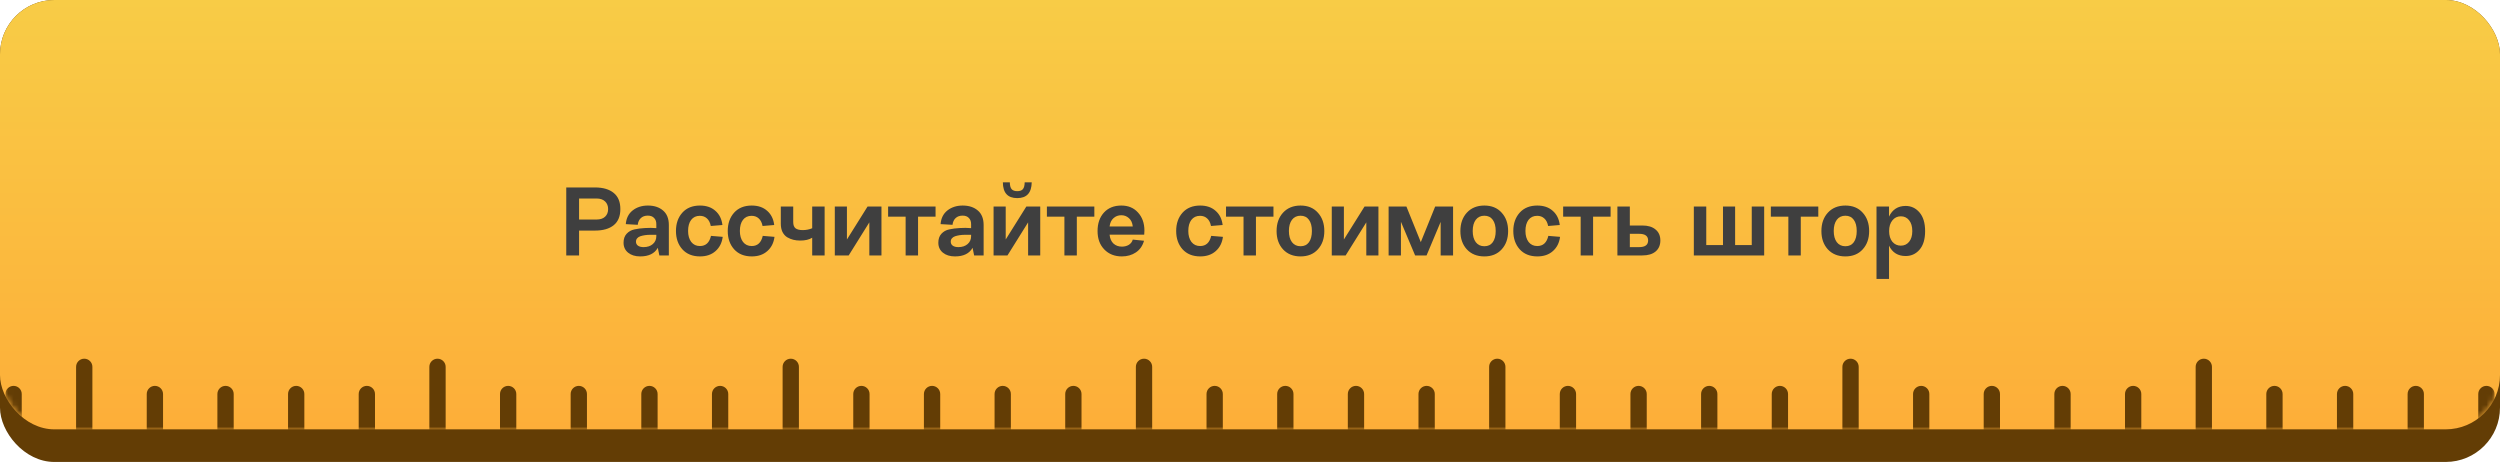
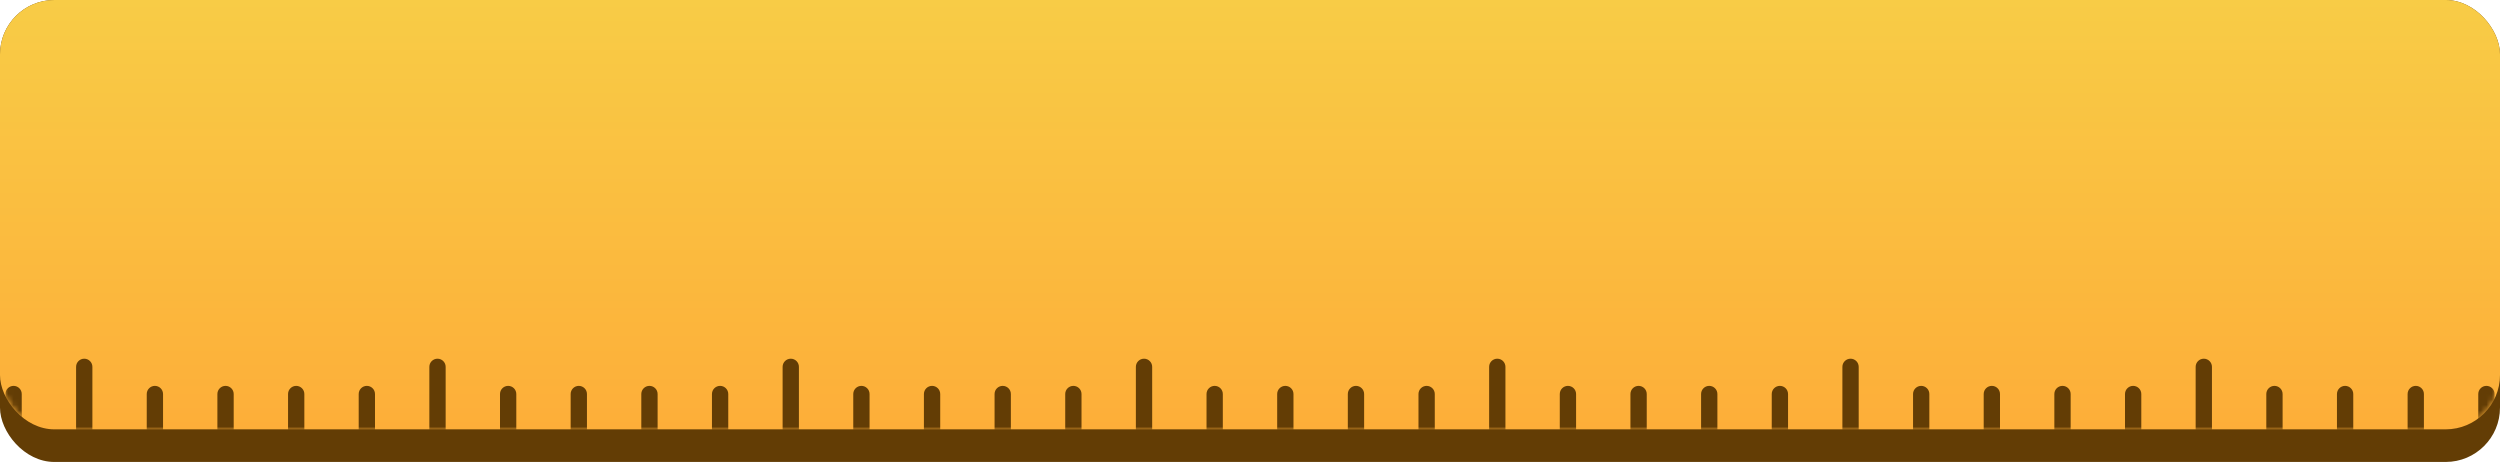
<svg xmlns="http://www.w3.org/2000/svg" width="460" height="85" viewBox="0 0 460 85" fill="none">
  <rect width="460" height="85" rx="10" fill="#633D05" />
  <rect width="460" height="79" rx="10" fill="url(#paint0_linear)" />
  <mask id="mask0" style="mask-type:alpha" maskUnits="userSpaceOnUse" x="0" y="0" width="460" height="79">
    <rect width="460" height="79" rx="10" fill="url(#paint1_linear)" />
  </mask>
  <g mask="url(#mask0)">
    <path d="M-38 72.5C-38 71.672 -37.328 71 -36.5 71C-35.672 71 -35 71.672 -35 72.5V84.5C-35 85.328 -35.672 86 -36.5 86C-37.328 86 -38 85.328 -38 84.5V72.5Z" fill="#633D05" />
    <path d="M274 67.5C274 66.672 274.672 66 275.5 66C276.328 66 277 66.672 277 67.5V89.5C277 90.328 276.328 91 275.5 91C274.672 91 274 90.328 274 89.5V67.5Z" fill="#633D05" />
    <path d="M118 72.5C118 71.672 118.672 71 119.5 71C120.328 71 121 71.672 121 72.5V84.5C121 85.328 120.328 86 119.5 86C118.672 86 118 85.328 118 84.5V72.5Z" fill="#633D05" />
    <path d="M430 72.5C430 71.672 430.672 71 431.5 71C432.328 71 433 71.672 433 72.5V84.5C433 85.328 432.328 86 431.5 86C430.672 86 430 85.328 430 84.5V72.5Z" fill="#633D05" />
    <path d="M40 72.5C40 71.672 40.672 71 41.5 71C42.328 71 43 71.672 43 72.5V84.5C43 85.328 42.328 86 41.5 86C40.672 86 40 85.328 40 84.5V72.5Z" fill="#633D05" />
    <path d="M352 72.5C352 71.672 352.672 71 353.5 71C354.328 71 355 71.672 355 72.5V84.5C355 85.328 354.328 86 353.5 86C352.672 86 352 85.328 352 84.5V72.5Z" fill="#633D05" />
    <path d="M196 72.5C196 71.672 196.672 71 197.5 71C198.328 71 199 71.672 199 72.5V84.5C199 85.328 198.328 86 197.5 86C196.672 86 196 85.328 196 84.5V72.5Z" fill="#633D05" />
    <path d="M1 72.5C1 71.672 1.672 71 2.5 71C3.328 71 4 71.672 4 72.5V84.5C4 85.328 3.328 86 2.5 86C1.672 86 1 85.328 1 84.5V72.5Z" fill="#633D05" />
    <path d="M313 72.5C313 71.672 313.672 71 314.5 71C315.328 71 316 71.672 316 72.5V84.5C316 85.328 315.328 86 314.5 86C313.672 86 313 85.328 313 84.5V72.5Z" fill="#633D05" />
    <path d="M157 72.5C157 71.672 157.672 71 158.5 71C159.328 71 160 71.672 160 72.5V84.5C160 85.328 159.328 86 158.5 86C157.672 86 157 85.328 157 84.5V72.5Z" fill="#633D05" />
    <path d="M469 67.5C469 66.672 469.672 66 470.5 66C471.328 66 472 66.672 472 67.5V89.5C472 90.328 471.328 91 470.5 91C469.672 91 469 90.328 469 89.5V67.5Z" fill="#633D05" />
    <path d="M79 67.5C79 66.672 79.672 66 80.5 66C81.328 66 82 66.672 82 67.5V89.5C82 90.328 81.328 91 80.5 91C79.672 91 79 90.328 79 89.5V67.5Z" fill="#633D05" />
    <path d="M391 72.5C391 71.672 391.672 71 392.5 71C393.328 71 394 71.672 394 72.5V84.5C394 85.328 393.328 86 392.5 86C391.672 86 391 85.328 391 84.5V72.5Z" fill="#633D05" />
    <path d="M235 72.5C235 71.672 235.672 71 236.5 71C237.328 71 238 71.672 238 72.5V84.5C238 85.328 237.328 86 236.5 86C235.672 86 235 85.328 235 84.5V72.5Z" fill="#633D05" />
    <path d="M-25 72.5C-25 71.672 -24.328 71 -23.5 71C-22.672 71 -22 71.672 -22 72.5V84.5C-22 85.328 -22.672 86 -23.5 86C-24.328 86 -25 85.328 -25 84.5V72.5Z" fill="#633D05" />
    <path d="M287 72.5C287 71.672 287.672 71 288.5 71C289.328 71 290 71.672 290 72.5V84.5C290 85.328 289.328 86 288.5 86C287.672 86 287 85.328 287 84.5V72.5Z" fill="#633D05" />
    <path d="M131 72.5C131 71.672 131.672 71 132.5 71C133.328 71 134 71.672 134 72.5V84.5C134 85.328 133.328 86 132.5 86C131.672 86 131 85.328 131 84.5V72.5Z" fill="#633D05" />
    <path d="M443 72.5C443 71.672 443.672 71 444.5 71C445.328 71 446 71.672 446 72.5V84.5C446 85.328 445.328 86 444.5 86C443.672 86 443 85.328 443 84.5V72.5Z" fill="#633D05" />
    <path d="M53 72.5C53 71.672 53.672 71 54.5 71C55.328 71 56 71.672 56 72.5V84.5C56 85.328 55.328 86 54.5 86C53.672 86 53 85.328 53 84.5V72.5Z" fill="#633D05" />
    <path d="M365 72.5C365 71.672 365.672 71 366.5 71C367.328 71 368 71.672 368 72.5V84.5C368 85.328 367.328 86 366.5 86C365.672 86 365 85.328 365 84.5V72.5Z" fill="#633D05" />
    <path d="M209 67.5C209 66.672 209.672 66 210.5 66C211.328 66 212 66.672 212 67.5V89.5C212 90.328 211.328 91 210.5 91C209.672 91 209 90.328 209 89.5V67.5Z" fill="#633D05" />
    <path d="M14 67.5C14 66.672 14.672 66 15.5 66C16.328 66 17 66.672 17 67.5V89.5C17 90.328 16.328 91 15.5 91C14.672 91 14 90.328 14 89.5V67.5Z" fill="#633D05" />
    <path d="M326 72.5C326 71.672 326.672 71 327.5 71C328.328 71 329 71.672 329 72.5V84.5C329 85.328 328.328 86 327.5 86C326.672 86 326 85.328 326 84.5V72.5Z" fill="#633D05" />
    <path d="M170 72.5C170 71.672 170.672 71 171.5 71C172.328 71 173 71.672 173 72.5V84.5C173 85.328 172.328 86 171.5 86C170.672 86 170 85.328 170 84.5V72.5Z" fill="#633D05" />
    <path d="M482 72.5C482 71.672 482.672 71 483.5 71C484.328 71 485 71.672 485 72.5V84.5C485 85.328 484.328 86 483.5 86C482.672 86 482 85.328 482 84.5V72.5Z" fill="#633D05" />
    <path d="M92 72.5C92 71.672 92.672 71 93.5 71C94.328 71 95 71.672 95 72.5V84.5C95 85.328 94.328 86 93.5 86C92.672 86 92 85.328 92 84.5V72.5Z" fill="#633D05" />
    <path d="M404 67.5C404 66.672 404.672 66 405.5 66C406.328 66 407 66.672 407 67.5V89.5C407 90.328 406.328 91 405.5 91C404.672 91 404 90.328 404 89.5V67.5Z" fill="#633D05" />
    <path d="M248 72.5C248 71.672 248.672 71 249.5 71C250.328 71 251 71.672 251 72.5V84.5C251 85.328 250.328 86 249.5 86C248.672 86 248 85.328 248 84.5V72.5Z" fill="#633D05" />
    <path d="M-12 72.5C-12 71.672 -11.328 71 -10.5 71C-9.672 71 -9 71.672 -9 72.5V84.5C-9 85.328 -9.672 86 -10.5 86C-11.328 86 -12 85.328 -12 84.5V72.5Z" fill="#633D05" />
    <path d="M300 72.5C300 71.672 300.672 71 301.5 71C302.328 71 303 71.672 303 72.5V84.5C303 85.328 302.328 86 301.5 86C300.672 86 300 85.328 300 84.5V72.5Z" fill="#633D05" />
    <path d="M144 67.5C144 66.672 144.672 66 145.5 66C146.328 66 147 66.672 147 67.5V89.5C147 90.328 146.328 91 145.5 91C144.672 91 144 90.328 144 89.5V67.5Z" fill="#633D05" />
    <path d="M456 72.5C456 71.672 456.672 71 457.5 71C458.328 71 459 71.672 459 72.5V84.5C459 85.328 458.328 86 457.5 86C456.672 86 456 85.328 456 84.5V72.5Z" fill="#633D05" />
    <path d="M66 72.5C66 71.672 66.672 71 67.5 71C68.328 71 69 71.672 69 72.5V84.5C69 85.328 68.328 86 67.5 86C66.672 86 66 85.328 66 84.5V72.5Z" fill="#633D05" />
    <path d="M378 72.5C378 71.672 378.672 71 379.5 71C380.328 71 381 71.672 381 72.5V84.5C381 85.328 380.328 86 379.5 86C378.672 86 378 85.328 378 84.5V72.5Z" fill="#633D05" />
    <path d="M222 72.5C222 71.672 222.672 71 223.5 71C224.328 71 225 71.672 225 72.5V84.5C225 85.328 224.328 86 223.5 86C222.672 86 222 85.328 222 84.5V72.5Z" fill="#633D05" />
    <path d="M27 72.5C27 71.672 27.672 71 28.5 71C29.328 71 30 71.672 30 72.5V84.5C30 85.328 29.328 86 28.5 86C27.672 86 27 85.328 27 84.5V72.5Z" fill="#633D05" />
    <path d="M339 67.5C339 66.672 339.672 66 340.5 66C341.328 66 342 66.672 342 67.5V89.5C342 90.328 341.328 91 340.5 91C339.672 91 339 90.328 339 89.5V67.5Z" fill="#633D05" />
    <path d="M183 72.5C183 71.672 183.672 71 184.5 71C185.328 71 186 71.672 186 72.5V84.5C186 85.328 185.328 86 184.5 86C183.672 86 183 85.328 183 84.5V72.5Z" fill="#633D05" />
    <path d="M495 72.5C495 71.672 495.672 71 496.5 71C497.328 71 498 71.672 498 72.5V84.5C498 85.328 497.328 86 496.5 86C495.672 86 495 85.328 495 84.5V72.5Z" fill="#633D05" />
    <path d="M105 72.5C105 71.672 105.672 71 106.5 71C107.328 71 108 71.672 108 72.5V84.5C108 85.328 107.328 86 106.5 86C105.672 86 105 85.328 105 84.5V72.5Z" fill="#633D05" />
    <path d="M417 72.5C417 71.672 417.672 71 418.5 71C419.328 71 420 71.672 420 72.5V84.5C420 85.328 419.328 86 418.5 86C417.672 86 417 85.328 417 84.5V72.5Z" fill="#633D05" />
    <path d="M261 72.5C261 71.672 261.672 71 262.5 71C263.328 71 264 71.672 264 72.5V84.5C264 85.328 263.328 86 262.5 86C261.672 86 261 85.328 261 84.5V72.5Z" fill="#633D05" />
  </g>
-   <path d="M104.191 47V34.49H109.465C110.953 34.49 112.105 34.826 112.921 35.498C113.737 36.158 114.145 37.148 114.145 38.468C114.145 39.788 113.737 40.778 112.921 41.438C112.105 42.098 110.953 42.428 109.465 42.428H106.549V47H104.191ZM106.549 40.394H109.753C110.449 40.394 110.977 40.22 111.337 39.872C111.709 39.524 111.895 39.056 111.895 38.468C111.895 37.892 111.709 37.424 111.337 37.064C110.965 36.704 110.437 36.524 109.753 36.524H106.549V40.394ZM117.793 47.18C116.881 47.18 116.143 46.952 115.579 46.496C115.015 46.04 114.733 45.428 114.733 44.66C114.733 43.976 114.919 43.43 115.291 43.022C115.675 42.602 116.155 42.332 116.731 42.212C117.319 42.08 117.967 41.996 118.675 41.96C119.395 41.912 120.091 41.918 120.763 41.978V41.222C120.763 40.754 120.625 40.382 120.349 40.106C120.085 39.818 119.701 39.674 119.197 39.674C118.669 39.674 118.243 39.824 117.919 40.124C117.595 40.424 117.403 40.838 117.343 41.366L115.147 41.24C115.231 40.16 115.651 39.32 116.407 38.72C117.175 38.12 118.111 37.82 119.215 37.82C120.367 37.82 121.297 38.126 122.005 38.738C122.713 39.338 123.067 40.226 123.067 41.402V47H121.321L121.033 45.596C120.445 46.652 119.365 47.18 117.793 47.18ZM118.423 45.47C119.119 45.47 119.683 45.284 120.115 44.912C120.547 44.54 120.763 44.054 120.763 43.454V43.202C120.403 43.202 120.043 43.202 119.683 43.202C119.323 43.202 118.981 43.226 118.657 43.274C118.345 43.322 118.063 43.388 117.811 43.472C117.571 43.556 117.379 43.682 117.235 43.85C117.091 44.018 117.019 44.222 117.019 44.462C117.019 44.774 117.139 45.02 117.379 45.2C117.631 45.38 117.979 45.47 118.423 45.47ZM128.805 47.18C127.425 47.18 126.339 46.742 125.547 45.866C124.767 44.99 124.377 43.868 124.377 42.5C124.377 41.132 124.767 40.01 125.547 39.134C126.339 38.258 127.419 37.82 128.787 37.82C129.963 37.82 130.911 38.144 131.631 38.792C132.363 39.428 132.795 40.298 132.927 41.402L130.785 41.582C130.665 40.97 130.431 40.508 130.083 40.196C129.735 39.872 129.297 39.71 128.769 39.71C128.085 39.71 127.551 39.962 127.167 40.466C126.795 40.958 126.609 41.636 126.609 42.5C126.609 43.328 126.801 44 127.185 44.516C127.581 45.02 128.115 45.272 128.787 45.272C129.855 45.272 130.533 44.648 130.821 43.4L132.981 43.58C132.837 44.684 132.393 45.56 131.649 46.208C130.917 46.856 129.969 47.18 128.805 47.18ZM138.333 47.18C136.953 47.18 135.867 46.742 135.075 45.866C134.295 44.99 133.905 43.868 133.905 42.5C133.905 41.132 134.295 40.01 135.075 39.134C135.867 38.258 136.947 37.82 138.315 37.82C139.491 37.82 140.439 38.144 141.159 38.792C141.891 39.428 142.323 40.298 142.455 41.402L140.313 41.582C140.193 40.97 139.959 40.508 139.611 40.196C139.263 39.872 138.825 39.71 138.297 39.71C137.613 39.71 137.079 39.962 136.695 40.466C136.323 40.958 136.137 41.636 136.137 42.5C136.137 43.328 136.329 44 136.713 44.516C137.109 45.02 137.643 45.272 138.315 45.272C139.383 45.272 140.061 44.648 140.349 43.4L142.509 43.58C142.365 44.684 141.921 45.56 141.177 46.208C140.445 46.856 139.497 47.18 138.333 47.18ZM149.445 47V43.742C148.881 44.09 148.149 44.264 147.249 44.264C146.793 44.264 146.367 44.216 145.971 44.12C145.587 44.024 145.209 43.868 144.837 43.652C144.477 43.424 144.189 43.1 143.973 42.68C143.769 42.248 143.667 41.738 143.667 41.15V38H145.953V40.862C145.953 41.402 146.097 41.786 146.385 42.014C146.685 42.23 147.123 42.338 147.699 42.338C148.323 42.338 148.905 42.224 149.445 41.996V38H151.731V47H149.445ZM153.603 47V38H155.835V44.066L159.633 38H162.189V47H159.957V40.916L156.159 47H153.603ZM166.635 47V39.872H163.413V38H172.143V39.872H168.921V47H166.635ZM175.713 47.18C174.801 47.18 174.063 46.952 173.499 46.496C172.935 46.04 172.653 45.428 172.653 44.66C172.653 43.976 172.839 43.43 173.211 43.022C173.595 42.602 174.075 42.332 174.651 42.212C175.239 42.08 175.887 41.996 176.595 41.96C177.315 41.912 178.011 41.918 178.683 41.978V41.222C178.683 40.754 178.545 40.382 178.269 40.106C178.005 39.818 177.621 39.674 177.117 39.674C176.589 39.674 176.163 39.824 175.839 40.124C175.515 40.424 175.323 40.838 175.263 41.366L173.067 41.24C173.151 40.16 173.571 39.32 174.327 38.72C175.095 38.12 176.031 37.82 177.135 37.82C178.287 37.82 179.217 38.126 179.925 38.738C180.633 39.338 180.987 40.226 180.987 41.402V47H179.241L178.953 45.596C178.365 46.652 177.285 47.18 175.713 47.18ZM176.343 45.47C177.039 45.47 177.603 45.284 178.035 44.912C178.467 44.54 178.683 44.054 178.683 43.454V43.202C178.323 43.202 177.963 43.202 177.603 43.202C177.243 43.202 176.901 43.226 176.577 43.274C176.265 43.322 175.983 43.388 175.731 43.472C175.491 43.556 175.299 43.682 175.155 43.85C175.011 44.018 174.939 44.222 174.939 44.462C174.939 44.774 175.059 45.02 175.299 45.2C175.551 45.38 175.899 45.47 176.343 45.47ZM187.174 36.452C185.422 36.452 184.54 35.486 184.528 33.554H185.806C185.818 34.154 185.932 34.574 186.148 34.814C186.364 35.054 186.706 35.174 187.174 35.174C187.654 35.174 187.996 35.054 188.2 34.814C188.416 34.574 188.53 34.154 188.542 33.554H189.838C189.802 35.486 188.914 36.452 187.174 36.452ZM182.818 47V38H185.05V44.066L188.848 38H191.404V47H189.172V40.916L185.374 47H182.818ZM195.85 47V39.872H192.628V38H201.358V39.872H198.136V47H195.85ZM206.414 47.18C205.094 47.18 204.02 46.754 203.192 45.902C202.364 45.05 201.95 43.922 201.95 42.518C201.95 41.114 202.34 39.98 203.12 39.116C203.912 38.252 204.98 37.82 206.324 37.82C207.608 37.82 208.634 38.252 209.402 39.116C210.182 39.968 210.572 41.072 210.572 42.428C210.572 42.8 210.56 43.052 210.536 43.184H204.164C204.236 43.892 204.476 44.438 204.884 44.822C205.304 45.194 205.814 45.38 206.414 45.38C206.906 45.38 207.332 45.272 207.692 45.056C208.064 44.828 208.31 44.504 208.43 44.084L210.5 44.3C210.236 45.236 209.738 45.95 209.006 46.442C208.274 46.934 207.41 47.18 206.414 47.18ZM204.164 41.672H208.43C208.358 41 208.124 40.49 207.728 40.142C207.332 39.782 206.864 39.602 206.324 39.602C205.76 39.602 205.28 39.782 204.884 40.142C204.488 40.49 204.248 41 204.164 41.672ZM220.844 47.18C219.464 47.18 218.378 46.742 217.586 45.866C216.806 44.99 216.416 43.868 216.416 42.5C216.416 41.132 216.806 40.01 217.586 39.134C218.378 38.258 219.458 37.82 220.826 37.82C222.002 37.82 222.95 38.144 223.67 38.792C224.402 39.428 224.834 40.298 224.966 41.402L222.824 41.582C222.704 40.97 222.47 40.508 222.122 40.196C221.774 39.872 221.336 39.71 220.808 39.71C220.124 39.71 219.59 39.962 219.206 40.466C218.834 40.958 218.648 41.636 218.648 42.5C218.648 43.328 218.84 44 219.224 44.516C219.62 45.02 220.154 45.272 220.826 45.272C221.894 45.272 222.572 44.648 222.86 43.4L225.02 43.58C224.876 44.684 224.432 45.56 223.688 46.208C222.956 46.856 222.008 47.18 220.844 47.18ZM228.809 47V39.872H225.587V38H234.317V39.872H231.095V47H228.809ZM242.487 45.884C241.707 46.748 240.645 47.18 239.301 47.18C237.957 47.18 236.883 46.748 236.079 45.884C235.287 45.02 234.891 43.898 234.891 42.518C234.891 41.126 235.287 39.998 236.079 39.134C236.883 38.258 237.957 37.82 239.301 37.82C240.645 37.82 241.707 38.258 242.487 39.134C243.279 39.998 243.675 41.126 243.675 42.518C243.675 43.898 243.279 45.02 242.487 45.884ZM237.717 44.552C238.101 45.056 238.629 45.308 239.301 45.308C239.973 45.308 240.489 45.062 240.849 44.57C241.209 44.066 241.389 43.376 241.389 42.5C241.389 41.624 241.209 40.94 240.849 40.448C240.489 39.944 239.973 39.692 239.301 39.692C238.629 39.692 238.101 39.944 237.717 40.448C237.345 40.952 237.159 41.636 237.159 42.5C237.159 43.364 237.345 44.048 237.717 44.552ZM245.045 47V38H247.277V44.066L251.075 38H253.631V47H251.399V40.916L247.601 47H245.045ZM255.504 47V38H258.78L261.426 44.552L264.072 38H267.366V47H265.08V40.826L262.488 47H260.382L257.772 40.808V47H255.504ZM276.307 45.884C275.527 46.748 274.465 47.18 273.121 47.18C271.777 47.18 270.703 46.748 269.899 45.884C269.107 45.02 268.711 43.898 268.711 42.518C268.711 41.126 269.107 39.998 269.899 39.134C270.703 38.258 271.777 37.82 273.121 37.82C274.465 37.82 275.527 38.258 276.307 39.134C277.099 39.998 277.495 41.126 277.495 42.518C277.495 43.898 277.099 45.02 276.307 45.884ZM271.537 44.552C271.921 45.056 272.449 45.308 273.121 45.308C273.793 45.308 274.309 45.062 274.669 44.57C275.029 44.066 275.209 43.376 275.209 42.5C275.209 41.624 275.029 40.94 274.669 40.448C274.309 39.944 273.793 39.692 273.121 39.692C272.449 39.692 271.921 39.944 271.537 40.448C271.165 40.952 270.979 41.636 270.979 42.5C270.979 43.364 271.165 44.048 271.537 44.552ZM282.877 47.18C281.497 47.18 280.411 46.742 279.619 45.866C278.839 44.99 278.449 43.868 278.449 42.5C278.449 41.132 278.839 40.01 279.619 39.134C280.411 38.258 281.491 37.82 282.859 37.82C284.035 37.82 284.983 38.144 285.703 38.792C286.435 39.428 286.867 40.298 286.999 41.402L284.857 41.582C284.737 40.97 284.503 40.508 284.155 40.196C283.807 39.872 283.369 39.71 282.841 39.71C282.157 39.71 281.623 39.962 281.239 40.466C280.867 40.958 280.681 41.636 280.681 42.5C280.681 43.328 280.873 44 281.257 44.516C281.653 45.02 282.187 45.272 282.859 45.272C283.927 45.272 284.605 44.648 284.893 43.4L287.053 43.58C286.909 44.684 286.465 45.56 285.721 46.208C284.989 46.856 284.041 47.18 282.877 47.18ZM290.842 47V39.872H287.62V38H296.35V39.872H293.128V47H290.842ZM297.603 47V38H299.889V41.492H302.193C303.237 41.492 304.047 41.738 304.623 42.23C305.211 42.71 305.505 43.382 305.505 44.246C305.505 45.11 305.211 45.788 304.623 46.28C304.047 46.76 303.237 47 302.193 47H297.603ZM299.889 45.47H301.599C302.703 45.47 303.255 45.062 303.255 44.246C303.255 43.43 302.703 43.022 301.599 43.022H299.889V45.47ZM311.666 47V38H313.952V45.092H317.03V38H319.262V45.092H322.322V38H324.608V47H311.666ZM329.057 47V39.872H325.835V38H334.565V39.872H331.343V47H329.057ZM342.735 45.884C341.955 46.748 340.893 47.18 339.549 47.18C338.205 47.18 337.131 46.748 336.327 45.884C335.535 45.02 335.139 43.898 335.139 42.518C335.139 41.126 335.535 39.998 336.327 39.134C337.131 38.258 338.205 37.82 339.549 37.82C340.893 37.82 341.955 38.258 342.735 39.134C343.527 39.998 343.923 41.126 343.923 42.518C343.923 43.898 343.527 45.02 342.735 45.884ZM337.965 44.552C338.349 45.056 338.877 45.308 339.549 45.308C340.221 45.308 340.737 45.062 341.097 44.57C341.457 44.066 341.637 43.376 341.637 42.5C341.637 41.624 341.457 40.94 341.097 40.448C340.737 39.944 340.221 39.692 339.549 39.692C338.877 39.692 338.349 39.944 337.965 40.448C337.593 40.952 337.407 41.636 337.407 42.5C337.407 43.364 337.593 44.048 337.965 44.552ZM345.275 51.32V38H347.579V39.854C348.203 38.546 349.223 37.892 350.639 37.892C351.659 37.892 352.511 38.294 353.195 39.098C353.879 39.902 354.221 41.042 354.221 42.518C354.221 44.018 353.879 45.158 353.195 45.938C352.523 46.718 351.671 47.108 350.639 47.108C349.211 47.108 348.191 46.472 347.579 45.2V51.32H345.275ZM349.757 45.2C350.381 45.2 350.885 44.966 351.269 44.498C351.665 44.018 351.863 43.358 351.863 42.518C351.863 41.666 351.665 41 351.269 40.52C350.885 40.04 350.381 39.8 349.757 39.8C349.121 39.8 348.599 40.052 348.191 40.556C347.795 41.048 347.597 41.702 347.597 42.518C347.597 43.334 347.795 43.988 348.191 44.48C348.599 44.96 349.121 45.2 349.757 45.2Z" fill="#3F3F3F" />
  <defs>
    <linearGradient id="paint0_linear" x1="230" y1="0" x2="230" y2="79" gradientUnits="userSpaceOnUse">
      <stop stop-color="#F8CC46" />
      <stop offset="1" stop-color="#FDAE39" />
    </linearGradient>
    <linearGradient id="paint1_linear" x1="230" y1="0" x2="230" y2="79" gradientUnits="userSpaceOnUse">
      <stop stop-color="#39CF3B" />
      <stop offset="1" stop-color="#18CA1A" />
    </linearGradient>
  </defs>
</svg>